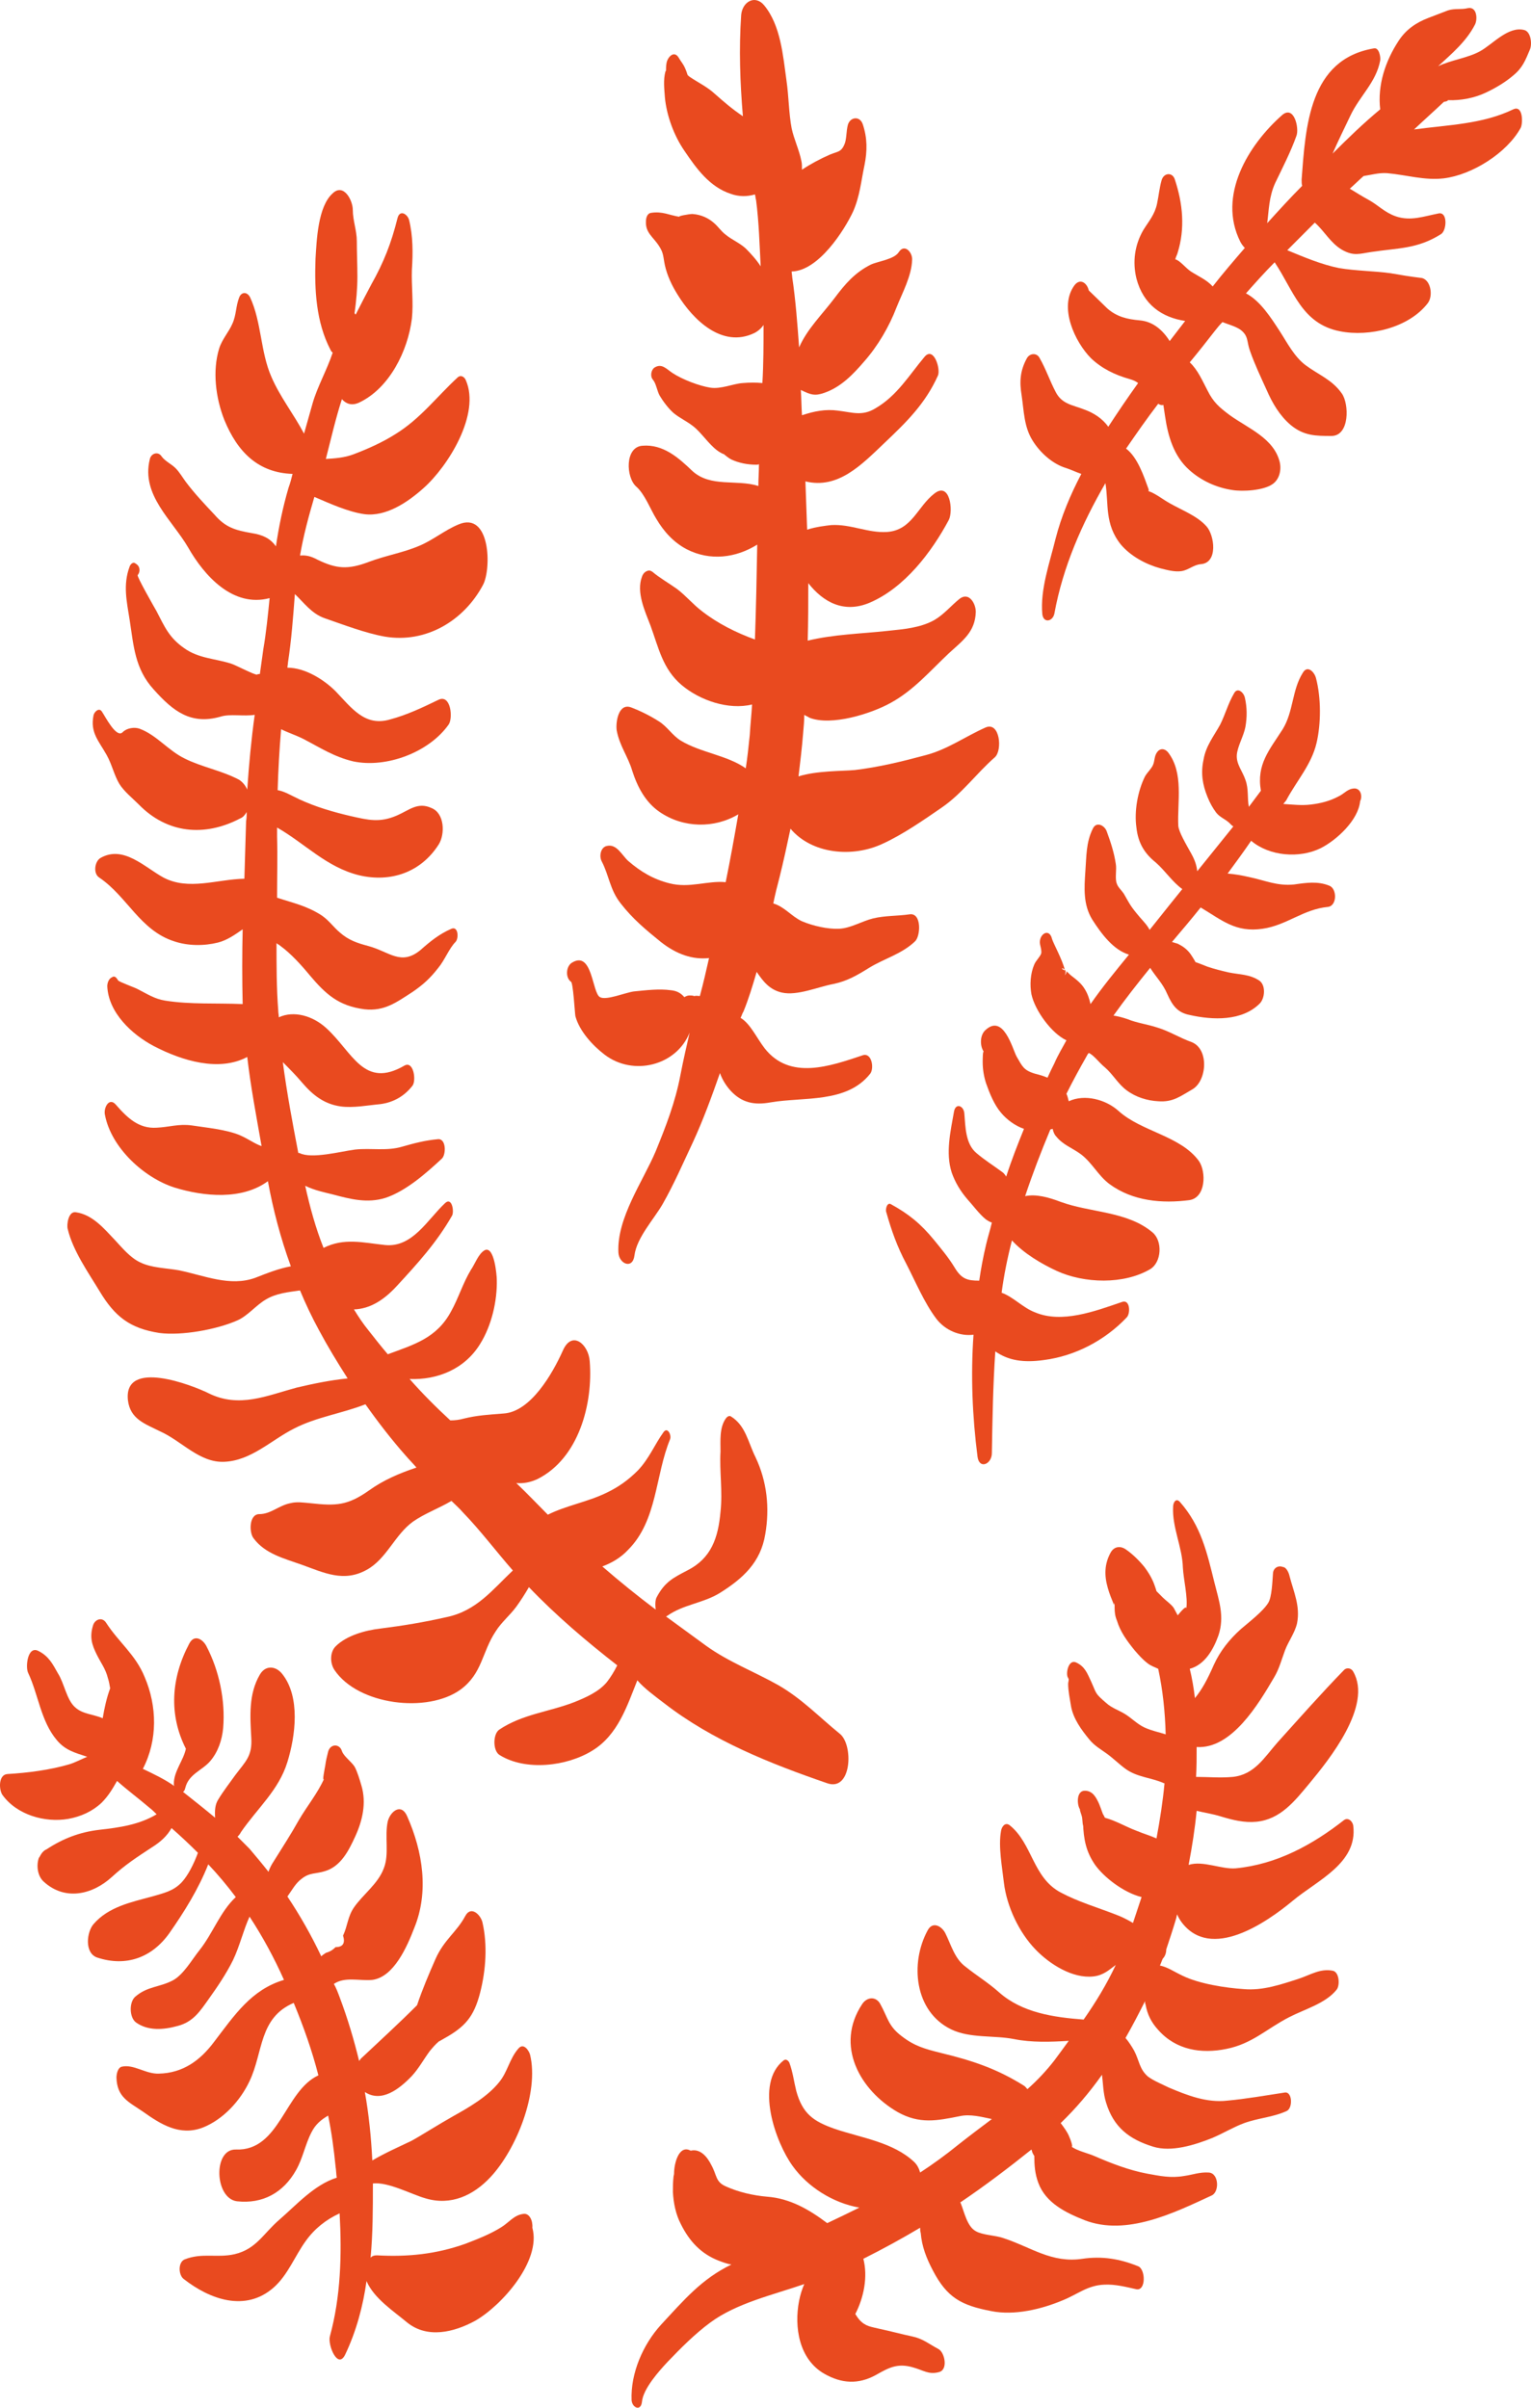
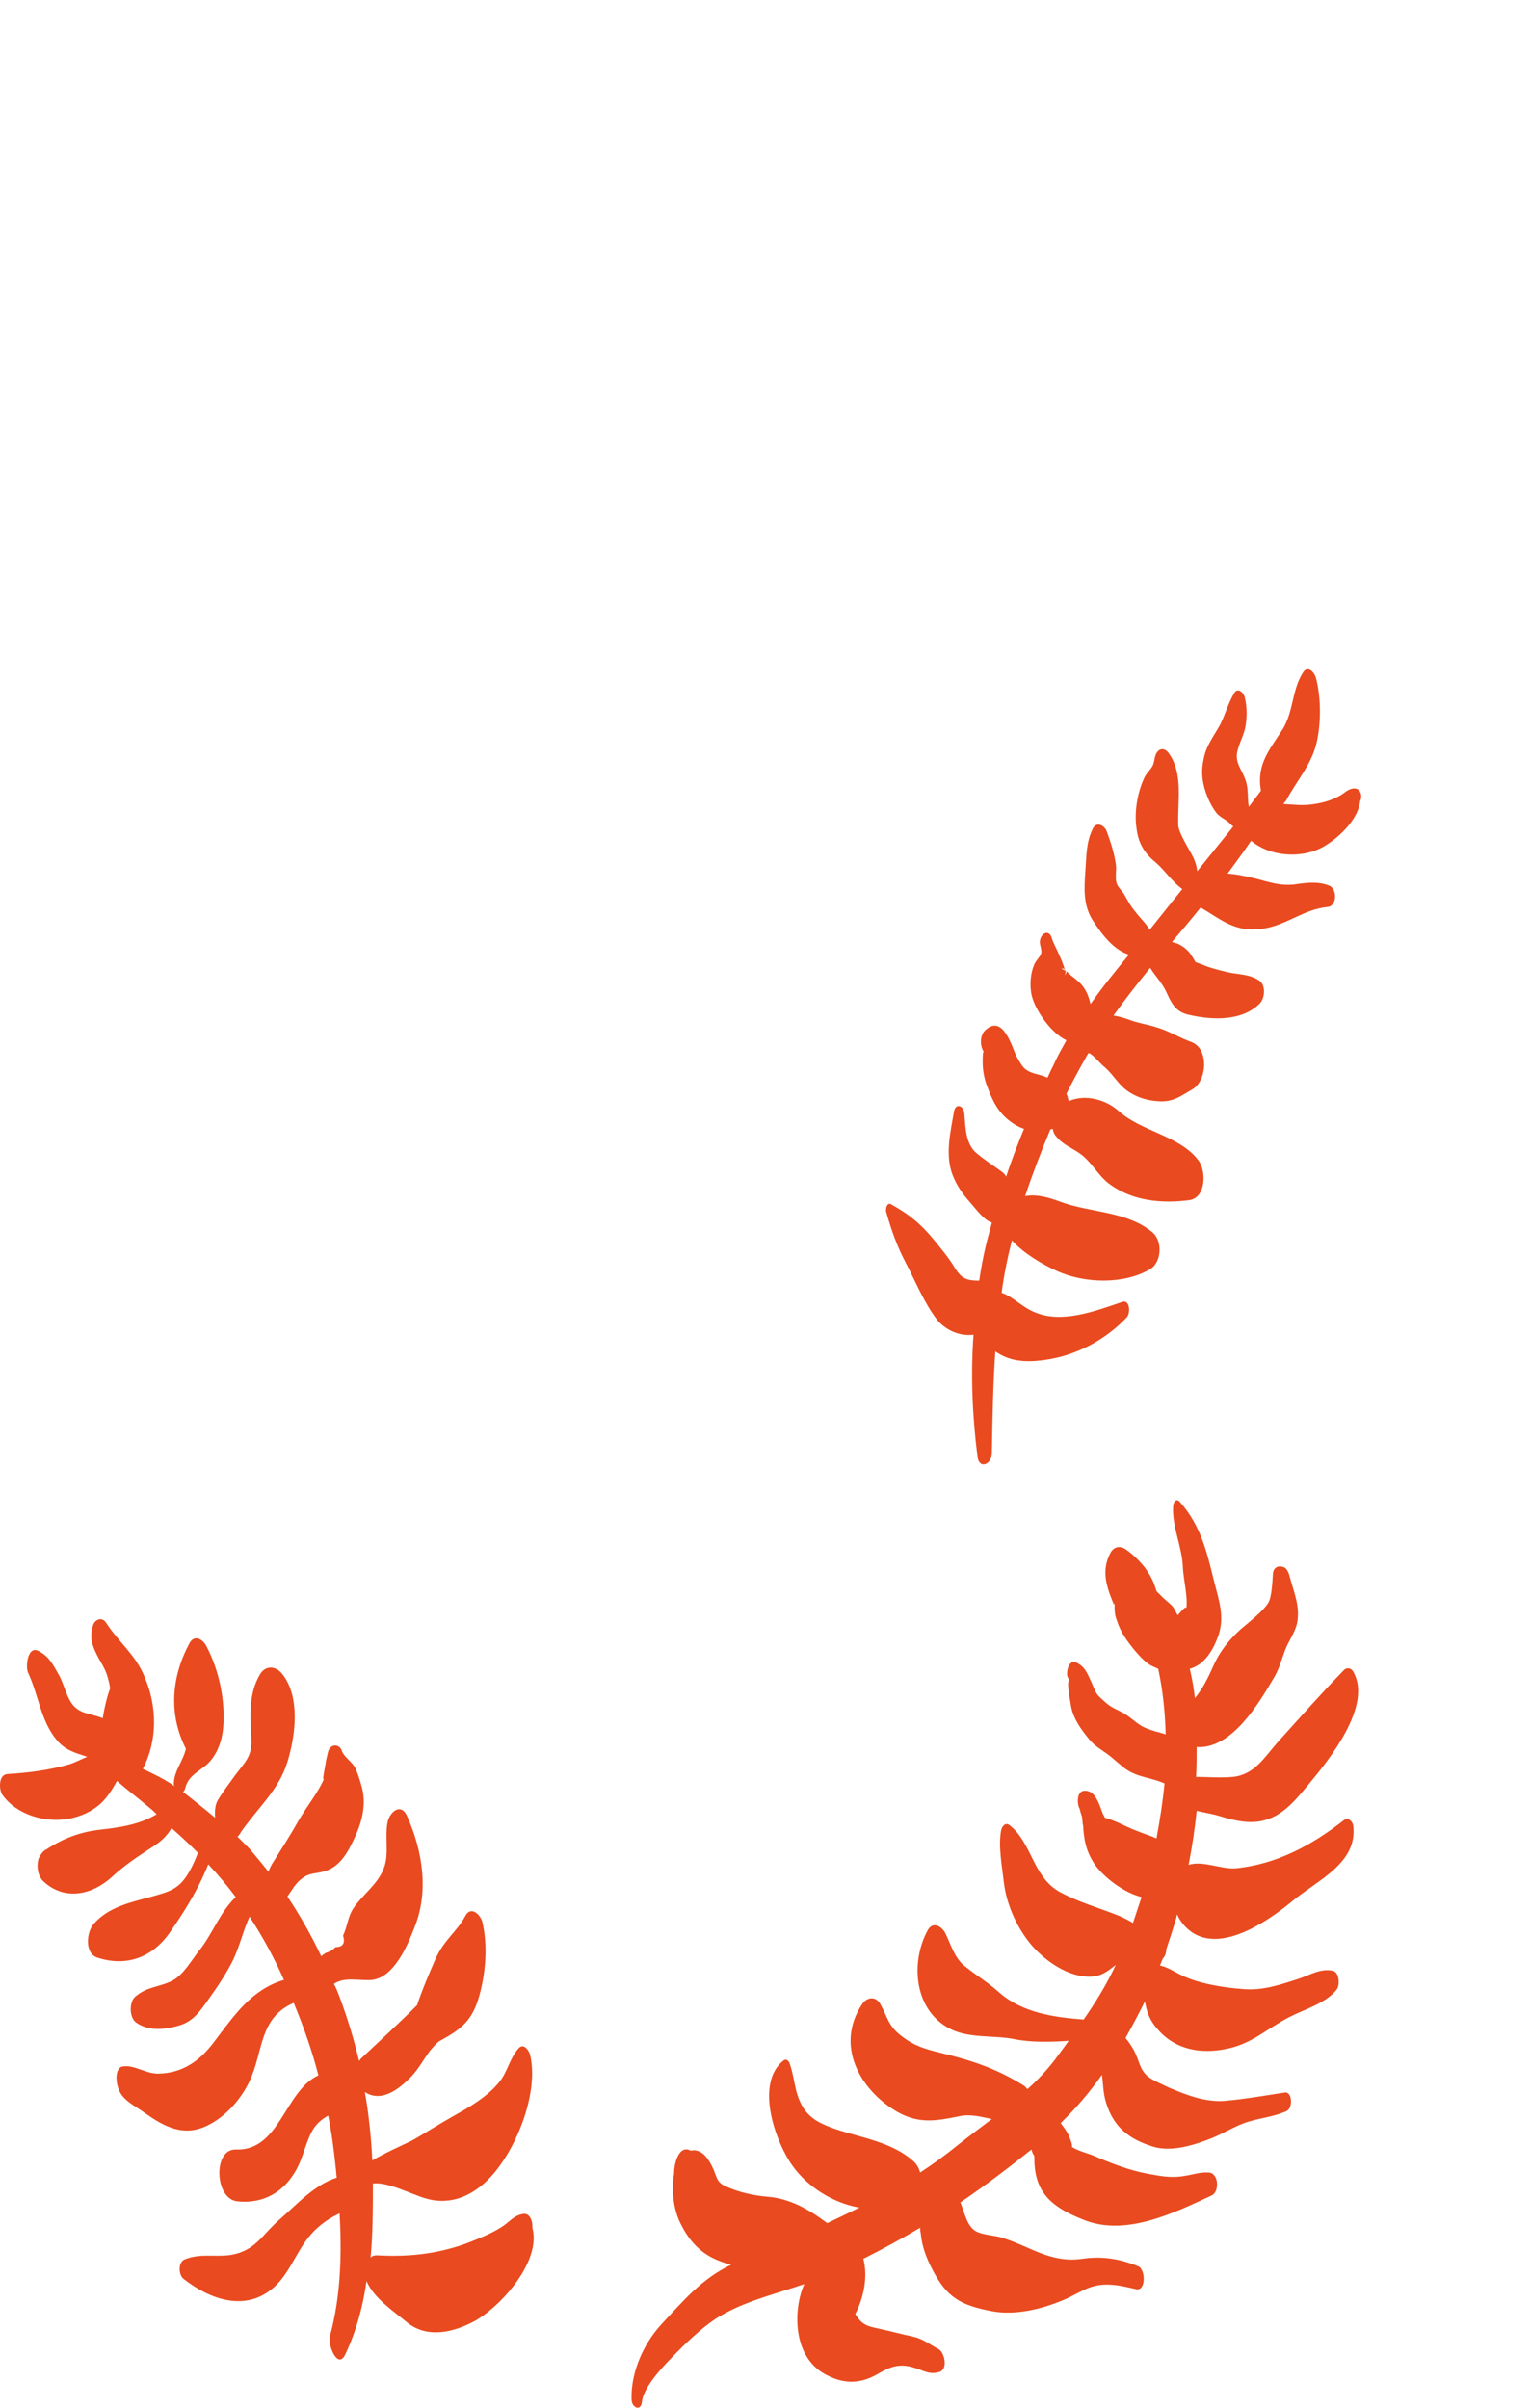
<svg xmlns="http://www.w3.org/2000/svg" width="267" height="420" viewBox="0 0 267 420" fill="none">
-   <path d="M100.345 177.255C101.045 179.863 103.346 182.371 105.447 183.975C110.449 187.787 117.952 185.881 120.253 180.164C120.353 180.064 120.353 179.863 120.353 179.763C119.753 182.371 119.152 184.979 118.652 187.586C117.752 192.301 116.151 196.413 114.35 200.827C112.149 206.043 107.548 212.462 107.848 218.481C107.948 220.487 110.349 221.49 110.649 218.982C111.049 215.873 114.05 212.663 115.551 210.055C117.552 206.544 119.152 202.833 120.853 199.222C122.654 195.31 124.155 191.197 125.555 187.185C125.955 188.289 126.555 189.292 127.356 190.194C129.356 192.401 131.557 192.802 134.359 192.301C140.161 191.298 147.664 192.501 151.766 187.286C152.466 186.383 152.066 183.574 150.465 184.076C144.763 185.982 137.76 188.489 133.358 182.872C131.958 181.067 130.857 178.559 129.156 177.556C129.357 177.155 129.457 176.753 129.657 176.453C130.557 174.246 131.257 171.939 131.958 169.531C133.058 171.136 134.158 172.641 136.359 173.142C139.06 173.744 142.662 172.139 145.363 171.638C147.764 171.136 149.465 170.133 151.566 168.829C154.167 167.224 157.268 166.422 159.569 164.215C160.569 163.312 160.77 159.1 158.569 159.501C156.468 159.802 154.367 159.701 152.266 160.203C150.265 160.705 148.364 161.908 146.363 162.009C144.363 162.109 141.762 161.507 139.861 160.705C137.96 159.802 136.86 158.197 134.859 157.595C135.159 156.09 135.559 154.486 135.959 152.981C136.66 150.172 137.26 147.364 137.86 144.555C141.561 148.969 148.665 149.671 153.967 147.163C157.468 145.558 161.07 143.051 164.271 140.844C167.772 138.437 170.273 134.926 173.475 132.117C174.875 130.914 174.375 125.798 171.874 126.902C168.272 128.506 165.271 130.713 161.47 131.716C157.368 132.82 153.266 133.823 149.065 134.324C146.864 134.525 142.462 134.424 139.261 135.428C139.561 132.92 139.861 130.412 140.061 127.905C140.161 126.801 140.261 125.698 140.261 124.695C140.561 124.895 140.861 124.996 141.161 125.196C144.963 126.701 151.966 124.494 155.367 122.588C159.369 120.382 162.17 117.072 165.471 113.962C167.872 111.755 170.073 110.251 170.173 106.74C170.173 105.236 168.973 103.229 167.372 104.433C165.871 105.637 164.671 107.141 162.97 108.144C160.469 109.549 157.568 109.749 154.767 110.05C150.165 110.552 145.363 110.652 140.861 111.755C140.961 108.445 140.961 105.035 140.961 101.725C143.562 105.035 147.164 107.041 151.666 105.135C157.768 102.527 162.47 96.308 165.471 90.691C166.272 89.086 165.671 83.971 162.97 86.077C159.969 88.384 159.069 92.497 154.667 92.798C151.366 92.998 148.364 91.393 144.963 91.594C144.063 91.694 142.262 91.895 140.761 92.396C140.661 89.588 140.561 86.779 140.461 83.971C146.163 85.375 150.265 81.062 154.267 77.25C158.068 73.639 161.37 70.43 163.571 65.514C164.071 64.411 162.87 60.399 161.27 62.204C158.569 65.414 156.468 69.025 152.666 71.232C150.365 72.636 148.664 71.934 146.163 71.633C143.963 71.332 141.962 71.733 139.861 72.436C139.761 70.931 139.761 69.426 139.661 68.022C139.761 68.022 139.761 68.122 139.861 68.122C141.361 68.825 142.062 69.126 143.763 68.524C146.664 67.521 148.764 65.314 150.665 63.107C153.066 60.399 155.067 56.989 156.368 53.578C157.368 51.071 158.969 48.162 159.069 45.353C159.169 44.049 157.768 42.444 156.768 43.949C155.968 45.253 153.166 45.554 151.866 46.156C149.065 47.56 147.364 49.566 145.563 51.973C143.362 54.882 140.761 57.39 139.361 60.599C139.06 56.487 138.76 52.374 138.16 48.362C138.16 48.061 138.06 47.66 138.06 47.359C142.762 47.259 147.264 40.137 148.765 36.927C149.965 34.219 150.165 31.611 150.765 28.803C151.266 26.295 151.266 24.088 150.465 21.681C149.965 20.176 148.264 20.377 147.864 21.781C147.564 22.885 147.664 24.289 147.264 25.192C146.664 26.596 146.063 26.395 144.663 26.997C143.062 27.699 141.361 28.602 139.861 29.605C139.861 29.003 139.861 28.502 139.761 28.101C139.361 26.094 138.46 24.289 138.06 22.383C137.56 19.775 137.56 16.766 137.16 14.058C136.559 9.745 136.159 4.428 133.258 0.918C131.658 -0.988 129.457 0.316 129.257 2.623C128.856 8.541 129.057 14.359 129.557 20.277C127.756 19.073 126.355 17.869 124.655 16.365C123.354 15.161 121.853 14.459 120.353 13.456C119.653 12.954 120.053 13.155 119.453 11.851C119.152 11.149 118.752 10.748 118.352 10.046C117.552 8.741 116.451 9.945 116.251 10.948C116.151 11.45 116.151 11.851 116.151 12.252C116.151 12.352 116.151 12.352 116.051 12.453C115.651 13.957 115.851 15.462 115.951 16.967C116.251 20.176 117.552 23.687 119.352 26.295C121.453 29.404 123.754 32.614 127.456 33.818C128.856 34.319 130.257 34.319 131.657 33.918C131.758 34.219 131.757 34.62 131.858 34.921C132.358 38.733 132.458 42.645 132.658 46.456C131.958 45.353 130.957 44.25 130.057 43.347C128.957 42.344 127.656 41.842 126.556 40.94C125.755 40.338 125.255 39.535 124.555 38.934C123.554 38.031 122.254 37.429 120.753 37.329C120.153 37.329 117.952 37.73 118.552 37.83C116.651 37.529 115.551 36.827 113.55 37.128C112.85 37.228 112.65 38.031 112.65 38.633C112.55 40.639 113.95 41.341 114.951 42.946C115.751 44.149 115.651 44.852 115.951 46.256C116.351 48.061 117.152 49.767 118.152 51.371C120.853 55.785 125.955 60.8 131.558 58.092C132.158 57.791 132.758 57.289 133.158 56.688C133.158 60.098 133.158 63.408 132.958 66.819C131.858 66.718 130.757 66.718 129.557 66.819C127.856 66.919 125.755 67.922 123.854 67.621C121.953 67.32 119.052 66.217 117.352 65.113C116.251 64.411 115.451 63.308 114.15 64.11C113.55 64.511 113.35 65.615 113.85 66.217C114.45 66.919 114.551 68.122 115.051 69.025C115.651 70.028 116.551 71.232 117.452 72.034C118.652 73.037 120.153 73.639 121.353 74.743C122.754 76.047 124.054 78.053 125.655 78.955C126.055 79.156 126.155 79.256 126.155 79.156C126.555 79.457 126.956 79.858 127.556 80.159C128.856 80.761 130.357 81.062 131.858 81.062C132.058 81.062 132.258 81.062 132.358 80.962C132.358 82.266 132.258 83.469 132.258 84.773C128.456 83.57 123.954 85.074 120.753 82.165C118.352 79.858 115.651 77.451 112.05 77.752C108.948 77.952 109.148 83.269 110.949 84.874C112.45 86.177 113.45 88.886 114.45 90.491C115.751 92.697 117.452 94.603 119.753 95.807C123.854 97.913 128.356 97.311 132.058 95.004C131.958 100.521 131.858 106.038 131.657 111.555C128.356 110.351 125.155 108.746 122.454 106.64C120.853 105.436 119.653 103.932 118.052 102.728C116.651 101.725 115.051 100.822 113.75 99.719C113.55 99.618 113.45 99.518 113.15 99.518C112.55 99.618 112.15 100.02 111.949 100.621C110.949 103.33 112.45 106.539 113.45 109.147C114.851 112.959 115.551 116.67 118.852 119.479C122.053 122.187 127.056 123.892 131.157 122.889C131.057 124.695 130.857 126.4 130.757 128.206C130.557 130.111 130.357 132.117 130.057 134.023C126.756 131.716 122.254 131.315 118.752 129.209C117.252 128.306 116.351 126.701 114.851 125.798C113.45 124.895 111.649 123.993 110.049 123.391C107.848 122.588 107.348 125.999 107.548 127.403C108.048 130.111 109.549 132.017 110.249 134.424C111.149 137.233 112.55 139.941 115.051 141.646C119.153 144.455 124.555 144.555 128.756 142.048C128.056 146.06 127.356 149.972 126.556 153.884C123.354 153.583 120.253 154.987 116.751 154.084C113.95 153.382 111.749 152.078 109.549 150.172C108.448 149.169 107.548 147.163 105.847 147.564C104.746 147.765 104.446 149.37 104.947 150.273C106.247 152.78 106.347 155.188 108.248 157.595C110.349 160.303 112.65 162.209 115.251 164.316C118.052 166.522 120.853 167.425 123.654 167.124C123.154 169.331 122.654 171.538 122.054 173.744C121.754 173.744 121.453 173.644 121.153 173.744C120.853 173.744 120.853 173.744 121.053 173.744C120.753 173.644 120.553 173.644 120.253 173.644C119.953 173.644 119.653 173.744 119.352 173.945C118.752 173.243 118.052 172.842 117.052 172.741C114.951 172.44 112.65 172.741 110.549 172.942C109.048 173.142 105.747 174.547 104.646 173.945C103.246 173.243 103.346 165.72 99.745 167.927C98.744 168.528 98.544 170.434 99.544 171.237C99.945 171.136 100.245 176.753 100.345 177.255Z" fill="#E94A1F" />
  <path d="M236.302 137.534C235.002 137.534 234.501 138.437 233.401 138.938C231.9 139.741 230.3 140.142 228.599 140.343C226.998 140.543 225.398 140.343 223.797 140.242C223.997 140.042 224.097 139.841 224.297 139.64C226.098 136.23 228.699 133.421 229.599 129.61C230.4 126.199 230.4 121.686 229.499 118.275C229.199 117.172 227.999 115.968 227.198 117.373C225.298 120.382 225.598 124.093 223.697 127.203C221.396 130.814 219.095 133.321 219.895 137.935C219.195 138.838 218.495 139.841 217.795 140.744C217.494 139.239 217.794 137.634 217.194 136.029C216.694 134.525 215.594 133.321 215.694 131.716C215.794 130.212 216.894 128.406 217.194 126.801C217.494 125.096 217.494 123.391 217.094 121.686C216.894 120.783 215.794 119.78 215.193 120.984C214.193 122.689 213.693 124.595 212.793 126.4C211.692 128.406 210.291 130.111 209.891 132.519C209.391 134.826 209.691 136.832 210.592 139.039C210.992 140.042 211.492 140.944 212.092 141.747C212.793 142.65 213.893 142.951 214.593 143.753C214.793 143.954 214.893 144.054 215.094 144.154C212.993 146.762 210.892 149.37 208.791 151.978C208.691 150.975 208.391 150.072 207.79 148.969C206.79 147.163 205.59 145.157 205.489 144.054C205.289 139.941 206.49 134.826 203.689 131.215C203.088 130.513 202.288 130.513 201.788 131.215C201.288 131.917 201.388 132.719 201.088 133.421C200.788 134.124 200.087 134.725 199.687 135.428C198.387 138.036 197.786 141.546 198.186 144.355C198.487 147.063 199.587 148.869 201.588 150.473C203.189 151.878 204.489 153.884 206.19 155.087C205.489 155.99 204.789 156.793 204.089 157.695C202.889 159.2 201.688 160.705 200.487 162.209C200.087 161.407 199.487 160.805 198.787 160.002C197.086 157.996 197.086 157.796 195.986 155.89C195.585 155.288 194.985 154.787 194.785 154.185C194.385 153.282 194.785 151.677 194.585 150.674C194.285 148.668 193.685 146.862 192.984 144.957C192.584 143.954 191.184 143.251 190.583 144.555C189.383 146.963 189.483 149.37 189.283 151.978C189.083 154.887 188.883 157.796 190.483 160.404C192.084 162.911 194.185 165.72 196.886 166.522C194.585 169.331 192.284 172.139 190.183 175.149C189.983 174.246 189.683 173.343 189.183 172.541C188.582 171.538 187.782 170.936 186.882 170.234C186.582 170.033 186.282 169.632 185.981 169.431C185.981 169.632 185.981 169.832 185.681 170.133C185.781 169.933 185.881 169.732 185.781 169.331C185.681 169.331 185.681 169.231 185.581 169.231C184.781 168.829 185.381 168.829 185.681 169.13C185.281 167.425 183.681 164.516 183.48 163.814C182.98 161.708 181.079 163.012 181.379 164.717C181.48 165.218 181.68 165.82 181.58 166.322C181.38 166.924 180.679 167.525 180.379 168.228C179.679 169.832 179.579 171.839 179.879 173.443C180.479 176.252 183.38 180.264 185.981 181.468C185.281 182.772 184.481 184.076 183.881 185.48C183.48 186.283 183.08 187.085 182.68 187.988C181.98 187.687 181.28 187.486 180.479 187.286C178.478 186.684 178.278 185.982 177.278 184.276C176.578 182.972 174.977 176.653 171.776 179.763C170.875 180.665 170.875 182.471 171.576 183.474C171.376 183.173 171.375 184.979 171.375 185.279C171.375 186.483 171.576 187.787 171.976 188.991C172.576 190.696 173.376 192.702 174.577 194.106C175.577 195.31 177.078 196.413 178.579 196.915C177.478 199.623 176.378 202.432 175.477 205.24C175.277 204.939 175.077 204.638 174.777 204.438C173.276 203.335 171.676 202.331 170.275 201.128C168.374 199.523 168.374 196.614 168.174 194.207C168.074 192.903 166.673 192.301 166.373 193.906C165.773 197.316 164.873 201.128 165.973 204.538C166.574 206.243 167.474 207.748 168.674 209.152C169.675 210.256 170.775 211.76 171.876 212.663C172.276 212.964 172.676 213.164 172.976 213.265C172.676 214.569 172.276 215.772 171.976 217.076C171.476 219.183 171.075 221.289 170.775 223.396C168.674 223.396 167.674 223.095 166.473 221.089C165.373 219.283 164.172 217.879 162.872 216.274C160.571 213.465 158.47 211.76 155.369 210.055C154.669 209.654 154.369 211.058 154.569 211.459C155.469 214.669 156.469 217.478 158.07 220.487C159.671 223.596 161.171 227.207 163.272 230.016C164.873 232.122 167.474 233.125 169.775 232.824C169.275 239.946 169.575 247.068 170.475 254.089C170.775 256.396 172.976 255.393 172.976 253.487C173.076 247.569 173.176 241.651 173.576 235.733C175.877 237.338 178.478 237.739 182.08 237.238C187.482 236.536 192.684 233.827 196.486 229.815C197.186 229.113 197.086 226.605 195.685 227.107C190.983 228.712 185.181 230.919 180.479 228.912C178.378 228.11 176.678 226.204 174.677 225.502C175.077 222.493 175.677 219.484 176.478 216.374C178.578 218.681 181.68 220.487 184.281 221.69C189.083 223.897 195.986 224.098 200.588 221.39C202.588 220.186 202.788 216.475 200.988 214.97C196.586 211.259 190.183 211.56 184.981 209.654C182.88 208.851 180.679 208.25 178.779 208.651C180.079 204.739 181.58 200.827 183.18 197.015C183.28 197.015 183.481 196.915 183.581 196.915C183.681 197.416 183.881 197.918 184.181 198.219C185.381 199.724 186.982 200.225 188.482 201.328C190.483 202.833 191.484 205.04 193.485 206.544C197.586 209.553 202.688 209.955 207.39 209.353C210.291 208.952 210.392 204.438 209.091 202.532C205.89 198.119 199.087 197.416 195.085 193.805C192.884 191.799 189.183 190.796 186.382 192.1C186.281 191.699 186.182 191.198 185.981 190.796C187.082 188.59 188.282 186.383 189.483 184.276C189.583 184.076 189.683 183.875 189.883 183.675C190.783 184.076 191.684 185.38 192.684 186.182C194.085 187.386 194.985 189.091 196.486 190.194C198.086 191.398 200.087 192 201.988 192.1C204.589 192.301 205.89 191.198 207.991 189.994C210.492 188.489 210.892 182.972 207.79 181.769C205.79 181.067 203.889 179.863 201.888 179.261C200.087 178.659 198.287 178.459 196.586 177.757C195.686 177.456 194.885 177.255 194.185 177.155C196.186 174.346 198.387 171.538 200.588 168.829C201.588 170.434 202.788 171.538 203.589 173.443C204.489 175.45 205.389 176.653 207.49 177.054C211.492 177.957 216.594 178.158 219.695 175.048C220.596 174.146 220.796 171.839 219.595 171.036C217.895 169.933 216.294 170.033 214.293 169.632C212.993 169.331 211.792 169.03 210.592 168.629C210.592 168.629 209.091 168.027 208.491 167.826C208.291 167.425 207.59 166.322 207.39 166.121C206.79 165.419 206.19 165.018 205.389 164.617C205.089 164.516 204.689 164.416 204.389 164.316C206.09 162.31 207.79 160.303 209.391 158.297C213.092 160.504 215.494 162.711 220.195 162.009C224.397 161.407 227.299 158.598 231.6 158.197C233.201 157.996 233.201 154.987 231.8 154.486C229.799 153.683 227.799 153.984 225.698 154.285C222.696 154.586 220.696 153.583 217.795 152.981C216.494 152.68 215.294 152.48 214.093 152.379C215.494 150.473 216.894 148.568 218.195 146.662C221.396 149.37 226.598 149.771 230.3 147.966C233.101 146.562 236.902 143.051 237.202 139.741C237.603 139.039 237.403 137.634 236.302 137.534Z" fill="#E94A1F" />
  <path d="M185.88 169.531C185.88 169.431 185.78 169.23 185.68 169.13C185.68 169.23 185.68 169.331 185.68 169.331C185.78 169.431 185.88 169.431 185.88 169.531Z" fill="#E94A1F" />
-   <path d="M115.849 297.12C124.253 303.64 134.357 307.652 144.261 311.063C148.563 312.567 148.863 304.342 146.462 302.436C142.76 299.427 139.859 296.318 135.657 293.91C131.556 291.603 127.054 289.898 123.152 287.09C120.851 285.385 118.45 283.679 116.149 281.974C116.249 281.974 116.249 281.874 116.349 281.874C119.151 279.868 122.652 279.667 125.553 277.862C129.555 275.354 132.656 272.545 133.457 267.63C134.257 263.016 133.757 258.402 131.756 254.189C130.455 251.582 130.055 248.673 127.454 247.068C127.154 246.867 126.754 247.168 126.554 247.469C125.453 249.074 125.653 251.281 125.653 253.186C125.453 256.697 126.053 260.108 125.653 263.719C125.253 268.232 124.053 271.843 119.851 273.95C117.35 275.254 115.949 275.956 114.549 278.564C114.249 279.065 114.249 279.968 114.349 280.77C111.147 278.363 108.046 275.855 105.045 273.248C106.646 272.646 108.246 271.743 109.547 270.339C114.649 265.223 114.249 257.399 116.85 251.08C117.15 250.378 116.45 248.873 115.749 249.776C114.149 251.983 113.248 254.39 111.247 256.496C109.547 258.202 107.846 259.405 105.745 260.408C102.444 262.013 98.742 262.615 95.541 264.22C93.74 262.415 91.94 260.509 90.039 258.703C91.239 258.804 92.44 258.603 93.74 258.001C100.943 254.39 103.444 244.861 102.844 237.438C102.644 234.53 99.743 231.922 98.142 235.633C96.341 239.645 92.54 246.265 87.838 246.566C85.337 246.767 83.236 246.867 80.835 247.469C80.135 247.67 79.334 247.77 78.534 247.77C76.033 245.463 73.632 243.056 71.431 240.548C76.233 240.749 81.035 238.843 83.736 234.429C85.737 231.219 86.737 226.906 86.637 223.195C86.637 222.593 86.237 217.277 84.537 218.079C83.436 218.681 82.836 220.487 82.135 221.49C80.735 223.797 79.934 226.505 78.634 228.812C76.133 233.426 72.231 234.53 67.629 236.235C66.429 234.83 65.329 233.426 64.228 232.022C63.328 230.919 62.528 229.715 61.727 228.411C64.528 228.311 66.929 226.806 69.23 224.298C72.832 220.386 76.133 216.775 78.834 212.061C79.234 211.359 78.834 208.751 77.634 209.854C74.532 212.763 71.931 217.678 67.129 217.177C63.328 216.775 60.026 215.873 56.425 217.678C55.024 214.168 54.024 210.456 53.224 206.845C54.824 207.648 56.825 208.049 58.026 208.35C61.027 209.152 64.028 209.955 67.229 208.952C70.831 207.748 74.332 204.638 77.034 202.131C77.834 201.429 77.834 198.52 76.333 198.72C74.132 198.921 72.231 199.423 70.13 200.024C67.429 200.827 64.728 200.225 61.927 200.526C59.526 200.827 54.324 202.231 52.223 201.128C52.123 201.128 52.123 201.128 52.023 201.128C51.023 195.912 50.022 190.596 49.322 185.279C50.522 186.483 51.623 187.587 52.723 188.891C54.524 190.997 56.525 192.602 59.426 193.003C61.627 193.304 64.128 192.802 66.329 192.602C68.63 192.301 70.531 191.198 71.931 189.392C72.632 188.489 72.132 184.979 70.531 185.881C63.428 189.994 61.527 183.574 56.925 179.361C54.524 177.155 51.223 176.252 48.622 177.456C48.622 177.054 48.522 176.653 48.522 176.252C48.222 172.34 48.222 168.428 48.222 164.516C48.422 164.717 48.722 164.817 48.922 165.018C50.723 166.322 52.623 168.428 54.024 170.133C56.825 173.443 59.026 175.45 63.528 176.051C67.029 176.453 69.13 174.848 71.931 173.042C73.832 171.738 75.032 170.635 76.433 168.829C77.534 167.525 78.334 165.419 79.434 164.316C80.035 163.714 79.935 161.507 78.734 162.009C76.633 162.911 75.032 164.215 73.332 165.72C69.93 168.528 67.93 166.021 64.228 165.018C62.327 164.516 60.827 164.015 59.326 162.711C58.126 161.708 57.425 160.604 56.125 159.702C53.524 157.996 51.023 157.495 48.322 156.592C48.322 152.981 48.422 149.47 48.322 145.859C48.322 145.358 48.322 144.856 48.322 144.355C53.224 147.163 56.925 151.276 62.627 152.68C68.13 153.984 73.432 152.179 76.533 147.264C77.634 145.458 77.534 141.847 75.233 140.944C72.832 139.841 71.331 141.346 69.23 142.248C66.229 143.552 64.228 143.051 61.127 142.349C58.126 141.647 55.024 140.744 52.223 139.44C50.723 138.738 49.622 138.036 48.422 137.835C48.522 134.324 48.722 130.814 49.022 127.203C50.222 127.804 51.523 128.206 52.923 128.908C55.825 130.412 58.226 132.017 61.627 132.82C67.429 134.023 74.832 131.215 78.234 126.4C79.034 125.297 78.634 120.984 76.433 122.087C73.732 123.391 71.031 124.695 68.03 125.497C63.628 126.801 61.327 123.491 58.526 120.582C56.525 118.576 53.224 116.47 50.122 116.47C50.122 116.169 50.222 115.868 50.222 115.567C50.823 111.655 51.123 107.643 51.423 103.631C53.023 105.135 54.324 107.041 56.625 107.844C59.826 108.947 63.728 110.451 67.129 111.053C74.332 112.257 80.935 108.245 84.236 102.026C85.737 99.217 85.537 89.086 79.935 91.494C77.534 92.497 75.533 94.202 73.132 95.205C70.331 96.409 67.229 96.91 64.328 98.014C60.627 99.418 58.626 99.217 55.324 97.612C54.224 97.01 53.324 96.81 52.323 96.91C52.923 93.4 53.824 90.089 54.824 86.679C57.625 87.883 60.727 89.287 63.528 89.688C67.329 90.19 71.131 87.582 73.832 85.174C78.134 81.363 83.836 72.235 81.235 66.317C81.035 65.816 80.435 65.314 79.834 65.816C76.133 69.226 73.332 73.037 68.93 75.746C66.729 77.15 64.028 78.354 61.627 79.256C60.026 79.858 58.426 79.959 56.825 80.059C57.725 76.548 58.526 73.037 59.626 69.627C60.327 70.43 61.327 70.831 62.627 70.229C67.93 67.721 71.131 61.201 71.831 55.584C72.131 52.776 71.731 49.867 71.831 47.058C72.031 44.15 72.031 41.14 71.331 38.332C71.031 37.329 69.73 36.526 69.33 38.031C68.23 42.444 66.929 45.754 64.728 49.666C63.828 51.371 62.928 53.077 62.027 54.882C61.927 54.782 61.927 54.681 61.827 54.681C62.127 52.575 62.327 50.368 62.327 48.262C62.327 46.156 62.227 44.049 62.227 42.043C62.227 40.237 61.527 38.432 61.527 36.627C61.527 34.921 59.926 31.912 58.026 33.718C55.425 36.025 55.224 41.943 55.024 45.153C54.824 50.569 55.124 56.186 57.625 61.001C57.725 61.201 57.826 61.402 58.026 61.502C57.025 64.511 55.325 67.521 54.524 70.329C54.024 72.135 53.524 73.84 53.024 75.645C51.223 72.235 48.822 69.226 47.321 65.715C45.42 61.402 45.62 56.186 43.62 51.873C43.119 50.87 42.119 50.87 41.719 51.873C41.119 53.378 41.219 54.983 40.519 56.487C39.918 57.891 38.718 59.195 38.218 60.8C37.017 64.712 37.617 69.427 39.118 73.238C41.419 78.855 45.02 82.466 51.023 82.667C50.823 83.469 50.622 84.272 50.322 85.074C49.322 88.484 48.622 91.895 48.121 95.305C47.121 93.901 45.821 93.299 43.92 92.998C41.019 92.497 39.318 91.995 37.417 89.788C35.716 87.983 33.916 86.077 32.415 84.071C31.815 83.269 31.315 82.366 30.614 81.664C29.914 80.962 28.814 80.46 28.213 79.658C27.613 78.655 26.312 79.056 26.112 80.159C24.612 86.378 30.014 90.691 32.815 95.506C35.616 100.421 40.618 106.038 47.021 104.333C46.721 107.342 46.421 110.351 45.921 113.26C45.721 114.664 45.52 116.169 45.32 117.573C45.12 117.573 45.02 117.573 44.82 117.673C44.42 117.774 41.019 115.968 40.318 115.768C37.517 114.865 34.616 114.865 32.115 113.059C29.514 111.254 28.713 109.348 27.313 106.64C26.913 105.938 23.812 100.521 24.012 100.321C24.512 99.719 24.412 98.816 23.811 98.415C23.711 98.314 23.611 98.314 23.512 98.214C23.111 98.014 22.711 98.515 22.611 98.816C21.41 102.026 22.111 104.935 22.611 108.144C23.311 112.658 23.511 116.67 26.813 120.281C30.214 124.093 33.316 126.5 38.518 124.996C40.118 124.494 42.519 124.996 44.42 124.695C43.82 129.008 43.419 133.321 43.119 137.735C42.819 137.032 42.319 136.431 41.719 136.029C38.718 134.425 35.216 133.823 32.215 132.318C29.314 130.914 27.313 128.206 24.312 127.102C23.411 126.801 22.111 127.002 21.41 127.704C20.31 128.908 18.309 124.895 17.809 124.193C17.309 123.291 16.408 124.193 16.308 124.795C15.708 127.804 17.209 129.209 18.609 131.716C19.51 133.321 19.91 135.227 20.81 136.732C21.61 138.036 23.111 139.239 24.212 140.343C29.114 145.358 35.616 146.06 41.919 142.75C42.419 142.549 42.719 142.148 43.02 141.647C43.02 142.148 43.019 142.65 42.919 143.251C42.819 146.562 42.719 149.872 42.619 153.282C37.817 153.382 32.915 155.388 28.514 153.081C25.212 151.276 21.511 147.364 17.509 149.671C16.509 150.273 16.208 152.379 17.309 153.081C22.211 156.391 24.412 162.309 30.414 164.215C32.815 165.018 35.617 165.018 38.017 164.416C39.618 164.015 41.019 163.012 42.319 162.109C42.219 166.422 42.219 170.835 42.319 175.149C37.817 174.948 33.215 175.249 28.814 174.547C26.913 174.246 25.612 173.343 24.012 172.541C23.712 172.34 20.91 171.337 20.61 171.036C20.51 170.936 20.51 170.835 20.41 170.735C20.21 170.434 19.91 170.234 19.61 170.434C19.51 170.434 19.51 170.535 19.41 170.535C18.91 170.835 18.709 171.538 18.709 172.039C18.91 176.653 23.011 180.465 26.813 182.471C31.815 185.079 38.217 186.985 43.119 184.377C43.72 189.593 44.72 194.809 45.62 199.924C44.42 199.523 43.419 198.72 41.819 198.018C39.418 197.015 36.017 196.714 33.416 196.313C31.114 196.012 29.514 196.614 27.313 196.714C24.212 196.915 22.211 195.009 20.21 192.702C19.01 191.298 18.009 193.304 18.309 194.508C19.41 200.225 25.112 205.441 30.414 207.146C35.616 208.751 42.219 209.353 46.721 206.043C47.621 210.958 48.922 215.973 50.723 220.888C48.622 221.289 46.821 221.991 44.52 222.894C40.118 224.499 35.616 222.493 31.215 221.59C29.014 221.189 26.413 221.189 24.412 220.186C22.711 219.383 21.311 217.678 20.01 216.274C18.109 214.268 16.108 211.86 13.207 211.459C11.907 211.259 11.606 213.666 11.806 214.368C12.707 218.18 15.408 221.991 17.409 225.301C20.01 229.615 22.611 231.721 27.813 232.523C31.715 233.025 37.817 231.922 41.419 230.317C43.219 229.514 44.62 227.709 46.321 226.706C48.121 225.602 50.222 225.402 52.323 225.101C53.324 227.508 54.424 229.815 55.624 232.022C57.125 234.83 58.826 237.639 60.627 240.448C57.625 240.749 54.724 241.35 51.723 242.052C46.521 243.457 41.719 245.663 36.417 243.056C33.616 241.651 21.511 236.937 22.311 244.259C22.711 247.569 25.312 248.372 27.913 249.676C31.715 251.381 34.816 255.193 39.118 254.992C43.82 254.791 47.321 251.18 51.323 249.174C55.224 247.168 59.626 246.566 63.728 244.961C65.929 248.071 68.33 251.18 70.731 253.889C71.331 254.591 72.031 255.293 72.632 255.995C69.63 256.998 66.829 258.202 64.328 260.007C60.627 262.615 58.626 262.715 54.124 262.214C52.923 262.114 51.823 261.913 50.623 262.214C48.622 262.615 47.221 264.12 45.22 264.12C43.42 264.12 43.42 267.33 44.22 268.333C46.221 271.041 49.522 271.843 52.623 272.947C56.525 274.351 59.926 276.056 63.928 273.849C67.429 271.944 68.83 267.731 72.031 265.424C74.032 264.019 76.533 263.117 78.734 261.813C79.434 262.515 80.135 263.117 80.735 263.819C83.836 267.029 86.537 270.64 89.438 273.95C85.937 277.26 83.136 280.971 77.934 282.074C73.932 282.977 70.331 283.579 66.329 284.081C63.728 284.381 60.427 285.284 58.526 287.19C57.526 288.193 57.525 290.099 58.326 291.303C62.427 297.421 74.532 298.926 80.335 294.713C84.136 291.904 84.036 288.193 86.437 284.582C87.438 282.977 88.938 281.774 90.039 280.269C90.839 279.166 91.539 278.062 92.24 276.859C97.042 281.874 102.244 286.287 107.646 290.5C107.146 291.503 106.545 292.506 105.845 293.409C104.445 295.114 102.144 296.117 100.143 296.92C95.741 298.625 91.039 299.026 87.038 301.734C85.937 302.537 85.937 305.446 87.138 306.148C91.639 308.956 98.842 308.154 103.344 305.345C107.746 302.637 109.347 297.622 111.147 293.108C112.348 294.512 114.148 295.816 115.849 297.12Z" fill="#E94A1F" />
-   <path d="M252.507 17.468C254.807 17.568 257.209 17.067 259.109 16.164C260.81 15.362 262.511 14.359 263.911 13.155C265.512 11.851 266.012 10.547 266.812 8.641C267.213 7.738 267.013 5.532 265.812 5.231C263.011 4.529 260.31 7.738 258.109 8.942C255.908 10.146 253.107 10.447 250.806 11.55C253.207 9.343 255.708 7.237 257.208 4.328C257.709 3.425 257.609 1.118 256.008 1.419C254.807 1.72 253.707 1.419 252.507 1.82C251.406 2.222 250.206 2.723 249.105 3.124C247.004 3.927 245.203 5.131 243.903 7.137C241.602 10.647 240.201 14.86 240.702 19.073C237.8 21.48 234.999 24.189 232.398 26.797C233.399 24.489 234.499 22.283 235.5 20.176C237.1 16.766 240.001 14.359 240.702 10.547C240.802 9.945 240.502 8.24 239.601 8.441C228.297 10.346 227.696 22.082 226.996 31.31C226.996 31.712 226.996 32.113 227.096 32.414C224.995 34.52 222.994 36.727 220.994 38.934C221.294 36.627 221.294 34.319 222.394 31.912C223.695 29.204 225.095 26.496 226.096 23.687C226.596 22.383 225.696 18.27 223.595 20.076C217.692 25.292 212.29 34.119 216.292 42.143C216.492 42.544 216.792 42.946 217.092 43.247C215.191 45.453 213.29 47.66 211.49 49.967C210.389 48.764 209.089 48.262 207.688 47.359C206.888 46.858 205.687 45.353 204.987 45.253C204.987 45.253 204.987 45.253 204.987 45.153C205.087 44.751 205.287 44.45 205.387 44.049C206.688 39.836 206.287 35.523 204.887 31.31C204.487 30.006 202.986 30.107 202.586 31.411C202.186 32.815 202.086 34.119 201.786 35.523C201.386 37.429 200.385 38.532 199.385 40.137C197.884 42.745 197.484 45.654 198.184 48.563C199.385 53.177 202.686 55.384 206.688 55.986C205.787 57.189 204.887 58.292 203.987 59.496C202.786 57.59 201.085 56.086 198.785 55.885C196.584 55.684 194.783 55.283 193.082 53.779C192.482 53.177 189.881 50.669 189.881 50.669C189.581 49.365 188.38 48.463 187.38 49.767C184.579 53.578 187.48 59.697 190.281 62.505C192.182 64.311 194.483 65.414 196.984 66.116C197.684 66.317 198.084 66.518 198.484 66.819C196.684 69.326 194.983 71.834 193.282 74.442C192.282 73.037 190.781 72.034 189.081 71.433C187.08 70.63 185.179 70.53 184.079 68.323C183.078 66.417 182.378 64.311 181.277 62.405C180.777 61.502 179.577 61.603 179.077 62.505C177.876 64.712 177.776 66.618 178.176 69.025C178.576 71.734 178.576 74.442 180.077 76.849C181.377 78.956 183.578 80.962 185.979 81.664C186.88 81.965 187.68 82.366 188.58 82.667C186.68 86.278 185.079 90.089 184.079 94.001C183.078 98.114 181.377 102.828 181.778 107.141C181.978 108.746 183.578 108.445 183.878 107.041C185.379 98.816 188.68 91.393 192.782 84.272C193.382 87.883 192.582 91.393 195.483 95.004C197.184 97.01 199.785 98.415 202.286 99.117C203.486 99.418 204.887 99.819 206.088 99.618C207.288 99.418 208.188 98.515 209.389 98.415C212.49 98.214 211.79 93.299 210.389 91.795C208.789 89.989 206.087 88.986 203.987 87.782C202.886 87.18 201.786 86.278 200.585 85.776C200.485 85.776 200.385 85.676 200.285 85.676C200.285 85.576 200.385 85.475 200.285 85.275C199.485 83.068 198.384 79.758 196.383 78.253C198.184 75.645 199.985 73.037 201.986 70.43C202.286 70.63 202.586 70.73 202.886 70.63C202.986 71.332 203.086 71.934 203.186 72.636C203.686 76.047 204.687 79.557 207.388 81.965C209.489 83.87 212.19 85.074 214.891 85.475C216.692 85.776 220.293 85.576 221.894 84.472C223.094 83.67 223.495 82.065 223.194 80.661C222.194 76.448 217.692 74.743 214.491 72.436C212.59 71.031 211.59 70.129 210.589 68.123C209.689 66.417 208.889 64.511 207.488 63.208C208.989 61.402 210.489 59.496 211.89 57.691C212.29 57.189 212.69 56.688 213.19 56.186C214.191 56.587 215.391 56.888 216.292 57.49C217.792 58.593 217.392 59.596 217.992 61.201C218.793 63.508 219.893 65.815 220.893 68.022C221.894 70.329 223.195 72.536 225.095 74.141C227.396 76.047 229.497 76.047 232.198 76.047C235.399 76.047 235.299 70.43 233.999 68.624C232.298 66.217 229.997 65.414 227.696 63.709C225.695 62.204 224.495 59.797 223.194 57.791C221.694 55.484 219.793 52.475 217.292 51.171C218.893 49.365 220.594 47.459 222.294 45.754C225.596 50.669 226.996 56.487 233.699 57.791C238.801 58.794 245.704 57.189 249.005 52.876C250.006 51.572 249.505 48.563 247.705 48.462C246.004 48.262 244.203 47.961 242.502 47.66C239.601 47.259 236.4 47.259 233.499 46.757C230.498 46.156 227.396 44.852 224.495 43.648C226.096 42.043 227.696 40.438 229.297 38.833C230.998 40.338 231.998 42.344 233.999 43.548C236.1 44.751 237.1 44.25 239.201 43.949C243.803 43.247 247.204 43.447 251.306 40.839C252.307 40.237 252.506 36.927 250.906 37.228C248.305 37.73 246.004 38.633 243.403 37.73C241.402 37.028 240.302 35.724 238.601 34.821C237.5 34.219 236.4 33.517 235.399 32.915C236.2 32.213 237 31.411 237.801 30.709C239.101 30.508 240.502 30.107 241.902 30.207C245.303 30.508 248.405 31.511 251.806 31.11C256.708 30.508 262.811 26.696 265.212 22.283C265.612 21.48 265.612 18.27 263.911 19.073C258.509 21.681 252.507 21.781 246.604 22.584C248.305 20.979 250.106 19.374 251.806 17.769C252.407 17.669 252.507 17.568 252.507 17.468Z" fill="#E94A1F" />
  <path d="M212.992 316.881C214.992 317.482 216.993 317.984 219.094 317.783C223.296 317.382 225.797 314.172 228.298 311.163C231.799 306.95 239.402 297.522 236.001 291.603C235.701 291.002 234.9 290.801 234.4 291.303C230.399 295.415 226.597 299.728 222.796 303.941C220.495 306.549 218.794 309.558 214.992 309.959C212.791 310.16 210.691 309.959 208.59 309.959C208.69 308.254 208.69 306.549 208.69 304.744C214.792 305.145 219.494 297.221 222.195 292.607C223.096 291.102 223.496 289.497 224.096 287.892C224.696 286.287 225.797 284.883 226.197 283.178C226.797 280.169 225.597 277.661 224.896 274.953C224.796 274.451 224.396 273.448 223.796 273.348C223.696 273.348 223.496 273.248 223.396 273.248C222.595 273.147 221.995 273.749 221.995 274.552C221.895 275.956 221.795 278.564 221.195 279.567C220.295 281.071 217.793 282.977 216.393 284.181C214.392 285.986 212.791 287.993 211.691 290.4C210.591 292.907 209.69 294.613 208.39 296.218C208.189 294.512 207.889 292.707 207.489 291.102C210.09 290.4 211.591 287.792 212.491 285.284C213.592 281.974 212.591 279.266 211.791 276.056C210.491 270.84 209.49 266.226 205.789 262.013C205.088 261.211 204.588 262.114 204.588 262.816C204.388 266.427 206.189 269.837 206.289 273.448C206.389 275.454 207.189 278.664 206.889 280.57C206.889 279.968 205.889 281.172 205.388 281.774C205.188 281.372 204.888 280.871 204.688 280.47C204.188 279.767 203.388 279.266 202.787 278.664C202.687 278.564 201.987 277.862 201.687 277.561C201.587 277.159 201.187 276.056 201.087 275.856C200.687 274.953 200.186 274.15 199.586 273.348C198.686 272.245 197.485 271.041 196.285 270.238C195.384 269.637 194.284 269.737 193.684 270.84C192.583 272.846 192.583 274.852 193.183 276.959C193.484 278.062 193.884 278.965 194.284 279.968C194.384 279.366 194.384 279.567 194.384 280.47C194.384 281.272 194.484 281.974 194.784 282.676C195.384 284.682 196.585 286.287 197.885 287.892C198.586 288.695 199.286 289.497 200.086 290.099C200.687 290.6 201.387 290.801 201.987 291.102C202.787 294.813 203.188 298.625 203.288 302.537C202.087 302.136 200.887 301.935 199.586 301.333C198.286 300.731 197.285 299.628 196.085 298.926C195.084 298.324 193.884 297.923 192.983 297.12C190.882 295.315 191.283 295.515 190.282 293.309C189.582 291.804 189.182 290.701 187.681 289.999C186.381 289.397 185.88 291.704 186.181 292.506C186.281 292.707 186.381 292.907 186.381 292.907C186.381 293.208 186.281 293.509 186.281 293.71C186.281 295.014 186.581 296.318 186.781 297.622C187.181 299.829 188.582 301.734 189.982 303.44C190.882 304.543 191.983 305.145 193.083 305.947C194.184 306.75 195.184 307.753 196.285 308.555C198.386 310.06 200.787 310.06 202.987 311.063C202.987 311.063 202.988 311.063 203.088 311.063C202.787 314.273 202.287 317.482 201.687 320.692C200.586 320.191 199.486 319.89 198.286 319.388C196.385 318.686 194.584 317.583 192.683 317.081C192.583 316.78 192.283 316.379 192.283 316.279C192.183 315.978 191.883 315.175 191.683 314.674C191.183 313.57 190.582 312.367 189.182 312.367C187.681 312.367 187.781 314.874 188.381 315.677C188.181 315.476 188.582 316.479 188.682 316.881C188.782 317.282 188.882 319.388 188.882 318.084C188.982 320.792 189.382 322.999 190.983 325.306C192.483 327.413 195.885 330.121 199.086 330.923C198.586 332.428 198.086 333.932 197.585 335.437C196.585 334.835 195.584 334.334 194.484 333.932C191.383 332.729 187.981 331.726 184.98 330.121C180.078 327.513 180.078 321.595 176.077 318.385C175.276 317.783 174.676 318.686 174.576 319.388C174.076 322.096 174.776 325.707 175.076 328.416C175.576 332.528 177.677 337.042 180.578 340.051C183.079 342.659 187.081 345.167 190.682 344.765C192.483 344.565 193.484 343.562 194.584 342.759C192.983 346.17 191.083 349.279 188.982 352.288C183.68 351.887 178.277 351.085 174.276 347.574C172.375 345.869 170.374 344.665 168.373 343.06C166.472 341.656 165.872 339.249 164.872 337.243C164.271 336.039 162.671 335.036 161.771 336.741C158.669 342.458 159.47 350.884 165.872 353.994C169.173 355.599 173.375 354.997 176.877 355.699C179.878 356.301 183.179 356.2 186.381 356C185.58 357.103 184.78 358.206 183.88 359.41C182.479 361.216 180.878 362.921 179.178 364.425C178.978 364.225 178.778 363.924 178.578 363.824C173.776 360.814 169.474 359.41 164.072 358.106C161.27 357.404 159.47 356.902 157.269 355.197C154.868 353.392 154.868 351.988 153.467 349.48C152.667 348.176 151.166 348.377 150.366 349.58C145.564 356.802 149.966 364.626 156.569 368.438C160.37 370.544 163.371 369.942 167.373 369.14C169.173 368.739 171.074 369.24 172.975 369.641C170.974 371.146 168.974 372.65 167.073 374.155C164.972 375.86 162.771 377.465 160.47 378.97C160.27 378.268 159.97 377.666 159.47 377.164C155.768 373.654 150.266 372.951 145.564 371.347C141.862 370.043 139.962 368.739 138.861 364.726C138.461 363.121 138.261 361.416 137.661 359.811C137.461 359.41 137.06 359.109 136.66 359.41C131.558 363.422 135.26 373.754 138.261 377.866C140.862 381.477 145.264 384.286 149.866 385.088C148.065 385.991 146.164 386.894 144.263 387.797C141.062 385.389 137.761 383.483 133.759 383.183C131.358 382.982 128.757 382.38 126.556 381.377C124.755 380.575 125.056 379.471 124.055 377.666C123.355 376.261 122.154 374.757 120.454 375.158C118.453 374.055 117.553 377.265 117.553 379.17C117.553 379.371 117.452 379.572 117.452 379.772C117.352 380.675 117.352 381.477 117.352 382.38C117.452 384.286 117.853 386.292 118.753 387.997C120.254 391.006 122.254 393.113 125.256 394.316C126.056 394.617 126.856 394.918 127.557 395.019C122.354 397.526 119.253 401.238 115.252 405.551C112.15 408.961 109.949 413.976 110.149 418.691C110.249 419.995 111.75 420.697 111.95 418.992C112.15 416.685 114.951 413.575 116.452 411.97C118.653 409.663 121.254 407.055 123.855 405.149C128.457 401.739 134.76 400.335 140.262 398.429C139.862 399.332 139.561 400.335 139.361 401.338C138.461 405.952 139.361 411.569 143.763 414.077C146.764 415.782 149.666 415.983 152.767 414.277C155.068 412.973 156.568 412.171 159.27 412.973C161.07 413.475 161.971 414.277 163.771 413.776C165.372 413.375 164.772 410.365 163.671 409.764C161.971 408.861 160.97 407.958 159.07 407.557C157.169 407.156 155.368 406.654 153.467 406.253C151.866 405.852 150.966 405.852 149.866 404.648C149.766 404.548 149.465 404.146 149.165 403.645C150.666 400.736 151.366 397.125 150.566 394.016C153.967 392.31 157.269 390.505 160.47 388.599C160.47 388.9 160.47 389.201 160.57 389.502C160.77 391.909 161.57 393.915 162.671 396.022C165.172 400.836 167.673 402.14 172.875 403.143C176.877 403.946 181.579 402.842 185.38 401.238C187.881 400.235 189.682 398.63 192.583 398.529C194.484 398.429 196.385 398.931 198.185 399.332C199.886 399.633 199.786 395.821 198.486 395.32C195.284 394.016 192.183 393.514 188.782 394.016C183.379 394.818 179.878 392.009 174.976 390.405C173.575 389.903 171.374 389.903 170.174 389.201C168.673 388.398 168.173 385.891 167.573 384.386C167.573 384.286 167.473 384.286 167.473 384.186C171.775 381.277 175.876 378.167 179.878 374.958C179.978 375.158 179.978 375.359 180.078 375.559C180.178 375.76 180.278 375.961 180.378 376.061C180.378 377.666 180.478 379.17 181.079 380.775C182.379 384.286 185.88 385.991 189.182 387.295C196.485 390.104 204.788 385.991 211.291 382.982C212.691 382.38 212.591 379.07 210.791 378.97C209.19 378.869 207.99 379.371 206.489 379.572C204.188 379.973 202.287 379.572 200.086 379.17C196.885 378.569 193.784 377.365 190.783 376.061C189.882 375.66 187.781 375.158 186.881 374.456C187.181 374.556 186.681 373.152 186.481 372.751C186.181 371.948 185.58 371.146 184.98 370.343C187.581 367.836 189.982 365.027 192.183 361.918C192.383 363.523 192.383 365.128 192.883 366.732C194.184 371.046 196.885 373.152 201.087 374.456C204.288 375.459 208.39 374.155 211.391 372.951C213.292 372.149 215.092 371.046 216.993 370.343C219.494 369.441 221.995 369.34 224.396 368.237C225.497 367.735 225.397 364.726 223.996 365.027C220.695 365.529 217.293 366.131 213.992 366.432C210.491 366.833 207.089 365.529 203.788 364.125C202.787 363.623 201.087 362.921 200.186 362.219C198.686 360.915 198.686 359.41 197.785 357.705C197.385 357.003 196.885 356.2 196.285 355.498C197.485 353.392 198.586 351.285 199.686 349.079C199.686 349.279 199.686 349.48 199.786 349.68C200.086 351.386 200.787 352.79 201.987 354.094C205.088 357.605 209.49 358.307 213.892 357.404C218.394 356.501 220.895 353.893 224.796 351.887C227.498 350.483 231.199 349.48 233.1 347.073C233.7 346.37 233.6 343.963 232.399 343.762C230.199 343.361 228.598 344.465 226.497 345.167C223.396 346.17 220.194 347.273 216.893 346.972C213.792 346.772 209.19 346.069 206.289 344.665C204.588 343.863 203.688 343.161 202.287 342.86C202.487 342.458 202.587 342.057 202.787 341.656C203.188 341.255 203.388 340.653 203.388 340.051C203.988 338.246 204.588 336.44 205.088 334.735C205.188 334.434 205.188 334.233 205.288 333.932C205.489 334.434 205.789 334.936 206.089 335.337C211.191 342.057 220.795 335.437 225.497 331.525C229.698 328.014 236.801 325.005 236.001 318.485C235.901 317.683 235.101 316.981 234.4 317.482C228.898 321.796 222.696 325.206 215.493 325.908C212.992 326.109 209.79 324.504 207.289 325.306C207.89 322.197 208.39 318.987 208.69 315.877C209.89 316.178 211.391 316.379 212.992 316.881ZM147.165 401.94C147.265 401.94 147.265 401.94 147.265 401.94C147.265 401.94 147.265 401.94 147.165 401.94Z" fill="#E94A1F" />
  <path d="M91.241 386.192C89.64 386.392 88.74 387.696 87.439 388.499C85.538 389.702 83.237 390.605 81.136 391.408C76.034 393.213 71.132 393.715 65.73 393.414C65.23 393.414 64.93 393.514 64.63 393.815C65.03 389.602 65.03 385.289 65.03 381.076C65.03 380.976 65.03 380.976 65.03 380.875C67.731 380.575 71.733 382.781 74.234 383.483C78.636 384.787 82.537 382.982 85.538 379.772C90.04 374.957 94.042 365.027 92.441 358.407C92.241 357.705 91.341 356.301 90.44 357.304C88.84 359.109 88.54 361.416 87.039 363.222C85.038 365.729 81.737 367.635 79.036 369.14C76.535 370.544 73.233 372.65 71.733 373.453C69.432 374.556 67.131 375.559 64.93 376.863C64.73 372.851 64.33 368.839 63.629 364.927C66.531 366.833 69.632 364.425 71.833 362.118C73.033 360.814 73.834 359.31 74.934 357.805C75.434 357.203 75.934 356.601 76.535 356.1C76.735 356 76.935 355.899 77.435 355.598C81.037 353.592 82.637 351.887 83.738 347.574C84.738 343.662 85.038 339.249 84.138 335.337C83.838 334.033 82.137 332.327 81.136 334.233C79.636 337.042 77.435 338.346 75.934 341.756C74.834 344.264 73.633 347.072 72.733 349.781C69.532 352.99 66.231 356 62.929 359.109C62.829 359.209 62.729 359.41 62.629 359.51C61.729 355.799 60.628 352.088 59.228 348.376C58.928 347.574 58.627 346.771 58.227 346.069C60.128 344.765 62.629 345.568 64.93 345.367C68.731 344.866 71.032 339.449 72.233 336.34C74.834 330.02 73.734 322.999 71.032 316.88C70.032 314.473 68.131 315.877 67.631 317.683C67.031 320.391 67.931 323.4 66.931 325.908C65.93 328.616 63.329 330.422 61.729 332.729C60.628 334.334 60.628 335.938 59.828 337.644C60.228 338.948 59.828 339.65 58.527 339.65C58.027 340.151 57.527 340.452 56.827 340.653C56.526 340.853 56.226 341.054 56.026 341.255C54.326 337.644 52.325 334.133 50.124 330.823C50.924 329.72 51.524 328.516 52.625 327.713C54.025 326.61 55.026 326.911 56.627 326.409C59.428 325.607 60.828 322.798 61.929 320.391C63.229 317.583 63.93 314.473 63.029 311.464C62.729 310.461 62.329 309.057 61.829 308.154C61.228 307.251 59.928 306.348 59.628 305.446C59.227 304.142 57.627 304.142 57.227 305.546C57.027 306.348 56.827 307.151 56.727 307.953C56.627 308.555 56.126 310.962 56.527 310.26C55.426 312.768 53.525 315.075 52.125 317.482C50.724 319.99 49.224 322.297 47.723 324.704C47.323 325.306 47.023 325.908 46.822 326.51C45.722 325.105 44.622 323.801 43.521 322.498C42.821 321.795 42.121 321.093 41.42 320.391C41.62 320.19 41.821 319.99 42.021 319.589C44.922 315.376 48.623 312.266 50.124 307.351C51.524 302.838 52.425 296.017 49.224 292.005C48.123 290.6 46.322 290.4 45.322 292.105C43.321 295.515 43.621 299.427 43.821 303.138C44.021 306.348 42.821 307.251 41.02 309.658C40.02 311.063 38.919 312.467 38.019 313.972C37.519 314.774 37.419 315.877 37.519 317.081C35.718 315.576 33.817 314.072 31.916 312.567C32.117 312.467 32.216 312.266 32.316 311.865C32.917 309.458 35.218 308.856 36.618 307.251C38.019 305.646 38.719 303.54 38.919 301.433C39.319 296.619 38.219 291.403 36.018 287.19C35.418 285.986 33.917 284.983 33.017 286.688C29.816 292.707 29.415 299.126 32.417 305.044C32.016 307.05 30.316 308.956 30.316 311.163C30.316 311.263 30.316 311.464 30.416 311.564C28.715 310.36 26.814 309.458 24.913 308.555C27.515 303.54 27.415 297.622 25.214 292.506C23.613 288.594 20.712 286.488 18.511 283.077C17.811 281.974 16.51 282.476 16.21 283.579C15.61 285.585 16.01 286.889 16.91 288.694C17.61 290.099 18.411 291.102 18.811 292.707C19.011 293.309 19.111 293.91 19.211 294.512C18.611 296.117 18.211 297.923 17.911 299.728C16.31 299.026 14.409 299.026 13.109 297.822C11.608 296.518 11.208 293.609 10.107 291.904C9.207 290.299 8.507 288.895 6.706 287.992C4.805 286.989 4.405 290.801 4.905 291.804C6.706 295.616 7.106 300.23 9.907 303.54C11.408 305.345 13.109 305.746 15.21 306.449C14.209 306.85 13.109 307.452 12.108 307.753C8.707 308.756 4.805 309.257 1.304 309.458C-0.297 309.558 -0.197 312.166 0.403 313.069C2.904 316.579 7.806 317.984 11.908 317.282C14.109 316.88 16.11 315.978 17.711 314.473C18.911 313.269 19.611 312.066 20.412 310.661C22.212 312.266 24.113 313.671 26.114 315.376C26.514 315.677 26.914 316.078 27.314 316.479C24.313 318.285 20.912 318.786 17.31 319.187C13.909 319.589 11.008 320.692 8.107 322.598C7.606 322.798 7.206 323.3 6.906 323.902C6.906 323.902 6.906 324.002 6.806 324.002C6.306 325.306 6.506 327.212 7.606 328.215C11.308 331.625 16.11 330.522 19.511 327.412C21.812 325.306 23.813 324.002 26.414 322.297C28.015 321.294 29.115 320.291 29.916 318.886C31.516 320.291 33.017 321.695 34.517 323.2C33.817 325.105 32.817 327.112 31.716 328.315C30.216 329.92 28.515 330.221 26.514 330.823C22.813 331.826 18.911 332.628 16.31 335.638C15.109 337.042 14.709 340.653 16.91 341.455C22.012 343.16 26.514 341.455 29.515 337.242C32.117 333.531 34.617 329.519 36.318 325.206C38.019 327.011 39.62 328.917 41.12 330.923C38.419 333.431 37.118 337.242 34.818 340.151C33.517 341.756 32.016 344.464 30.116 345.467C27.815 346.671 25.714 346.471 23.613 348.276C22.512 349.179 22.513 351.887 23.713 352.79C25.814 354.294 28.515 354.094 31.016 353.392C33.717 352.689 34.918 350.784 36.418 348.677C37.919 346.571 39.419 344.364 40.62 341.957C41.82 339.449 42.421 336.741 43.521 334.334C45.822 337.844 47.823 341.556 49.524 345.367C43.821 347.072 40.92 351.486 37.319 356.2C34.917 359.41 31.916 361.617 27.715 361.717C25.414 361.817 23.313 360.012 21.212 360.513C20.512 360.714 20.311 361.817 20.311 362.419C20.412 365.83 22.413 366.632 24.913 368.337C28.015 370.544 31.316 372.65 35.318 371.146C38.919 369.741 41.921 366.431 43.521 363.021C45.922 358.006 45.122 351.987 51.224 349.379C52.925 353.492 54.426 357.705 55.526 362.018C49.624 364.726 48.823 375.258 41.12 374.957C37.118 374.857 37.419 383.483 41.32 383.985C45.822 384.486 49.423 382.48 51.624 378.568C52.825 376.462 53.225 374.055 54.325 371.948C55.026 370.544 56.026 369.741 57.227 369.039C57.827 371.948 58.227 374.957 58.527 377.967C58.627 378.568 58.627 379.271 58.727 379.872C54.826 381.076 51.624 384.687 48.723 387.195C45.922 389.602 44.722 392.31 40.92 393.213C37.819 393.915 35.318 392.912 32.217 394.116C31.016 394.617 31.116 396.824 32.017 397.526C36.618 401.137 42.821 403.344 47.723 399.031C50.224 396.824 51.424 393.514 53.325 390.906C54.826 388.8 56.827 387.195 59.228 386.091C59.628 393.313 59.428 400.636 57.527 407.557C57.127 409.061 58.928 413.475 60.228 410.666C62.129 406.654 63.329 402.24 63.929 397.827V397.927C65.23 400.937 68.632 403.143 71.032 405.149C74.534 407.958 79.136 406.855 82.837 404.848C87.439 402.24 94.442 394.417 92.841 388.599C92.941 387.395 92.341 385.991 91.241 386.192Z" fill="#E94A1F" />
</svg>